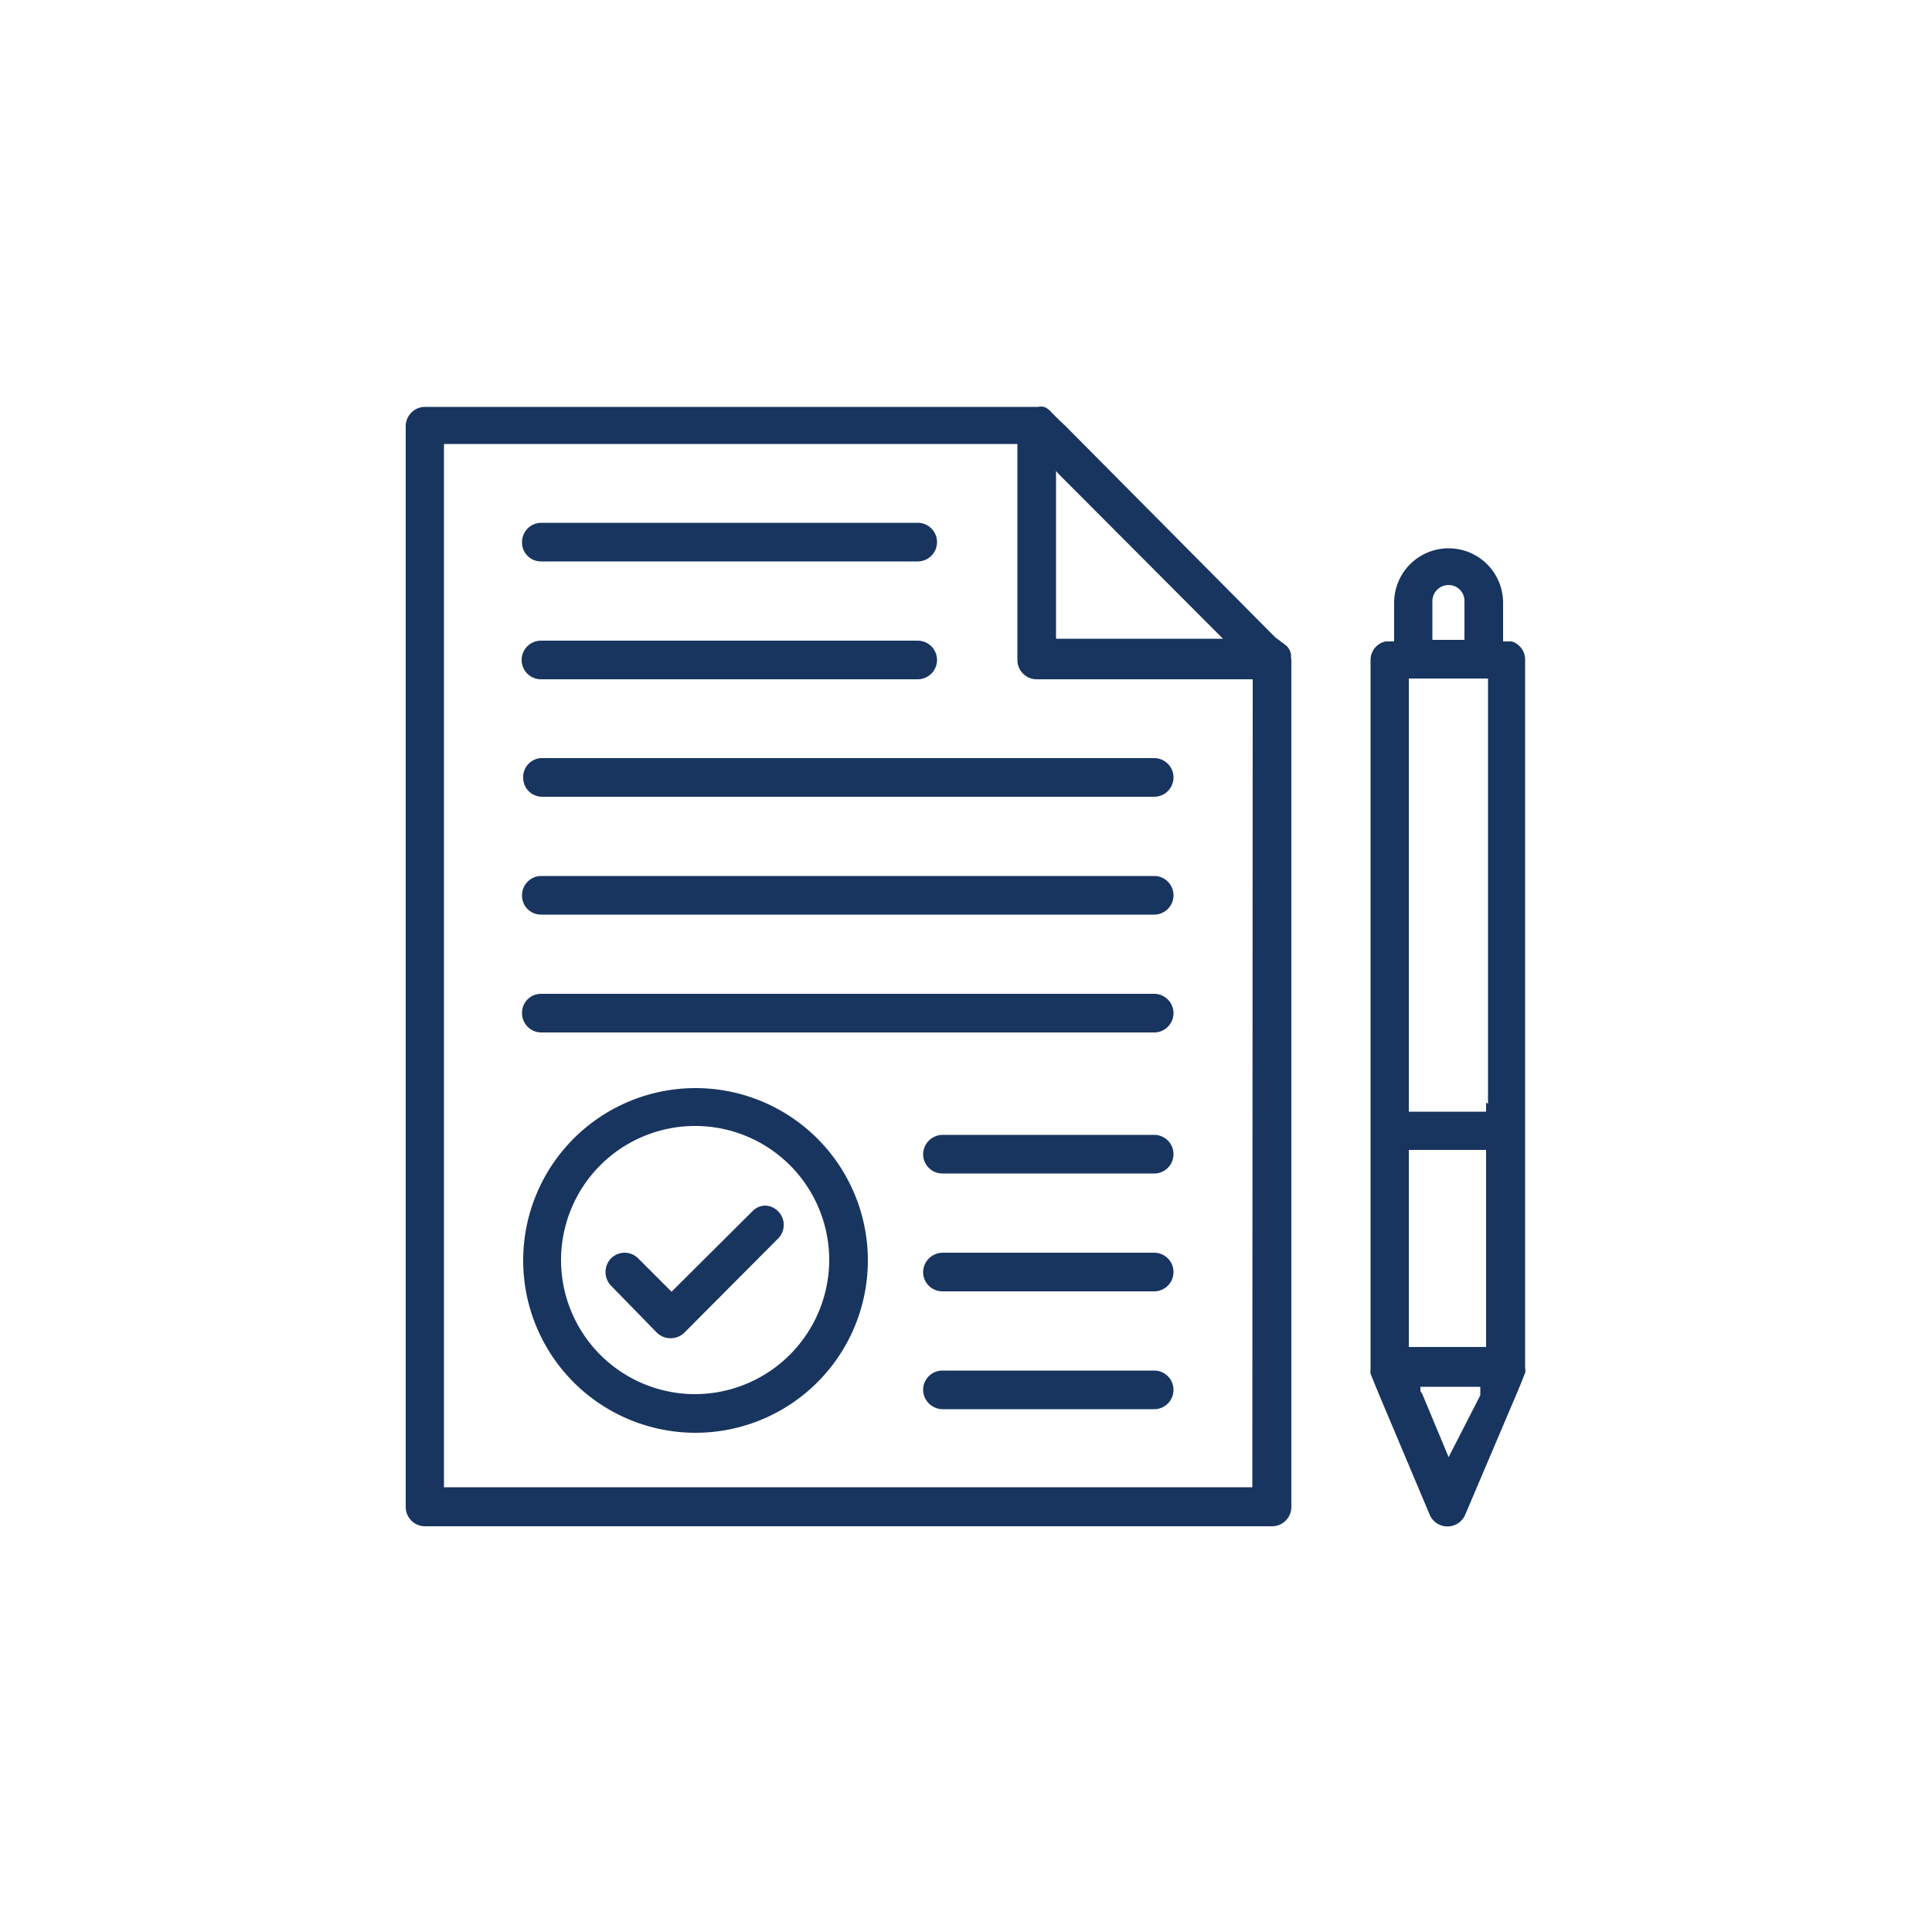
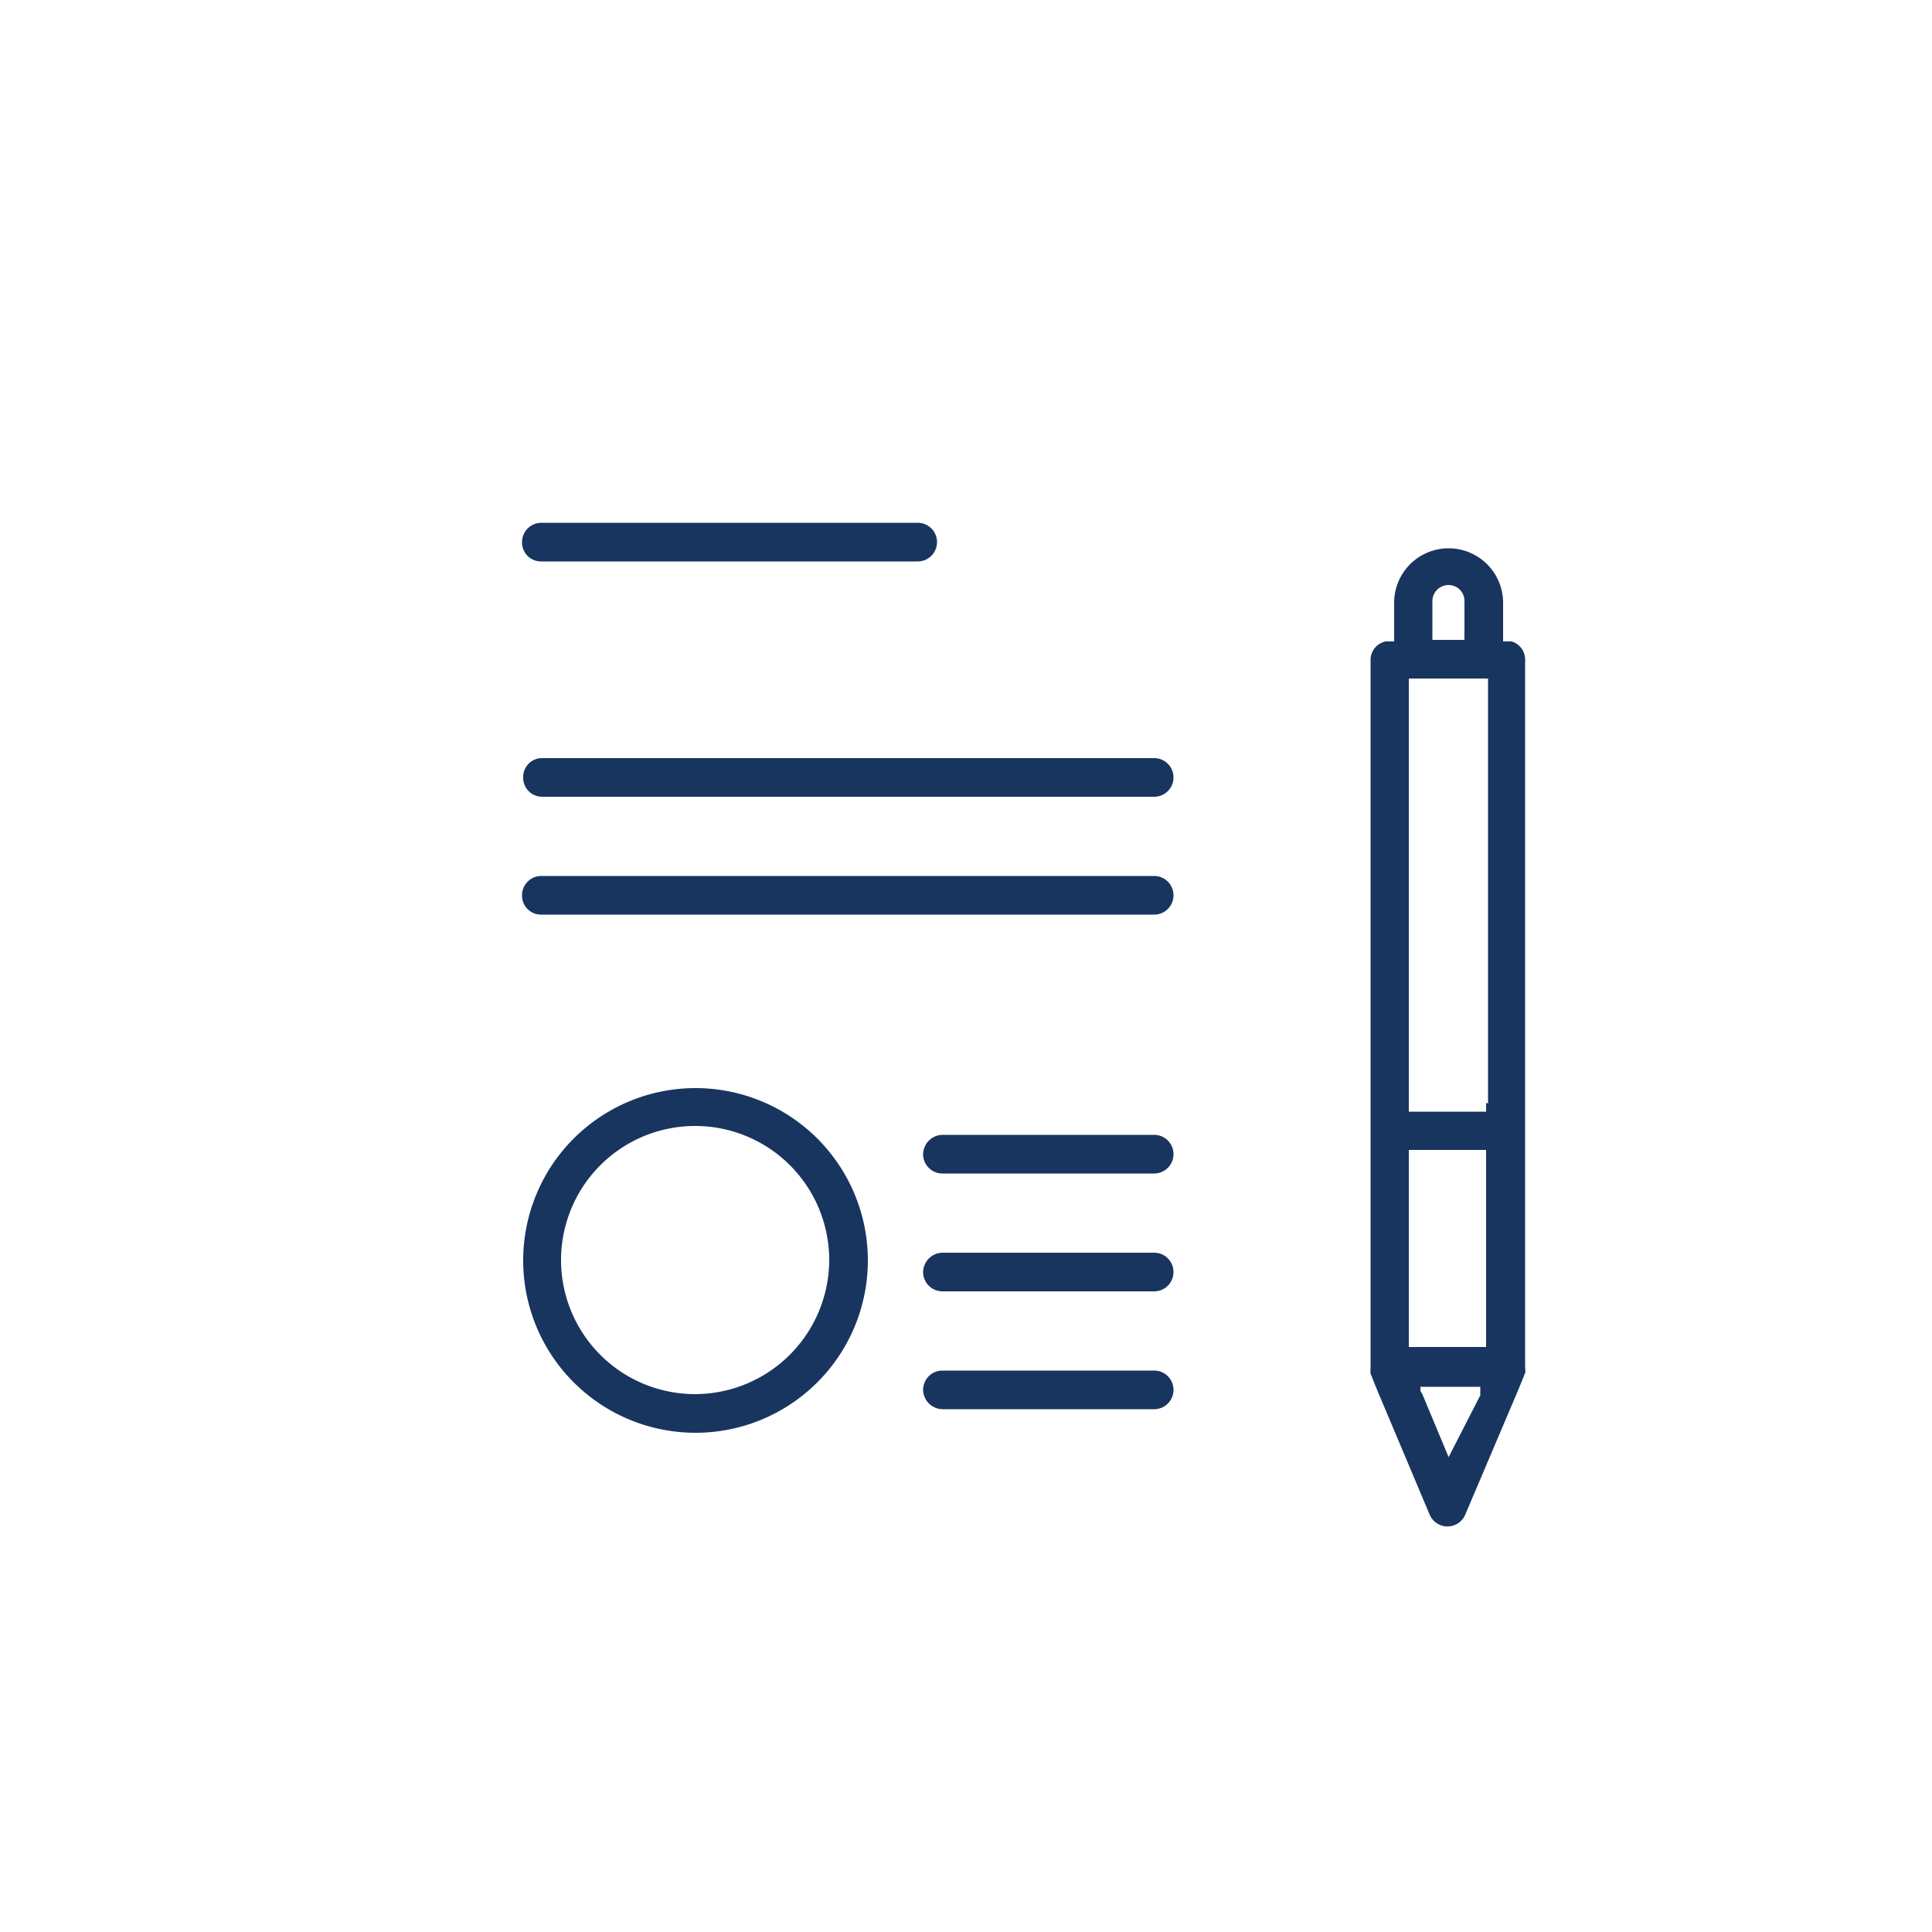
<svg xmlns="http://www.w3.org/2000/svg" id="Layer_1" data-name="Layer 1" viewBox="0 0 50 50">
  <defs>
    <style>.cls-1{fill:#18355f;}</style>
  </defs>
  <path class="cls-1" d="M39.12,16.6H38.9v-1a1.41,1.41,0,1,0-2.82,0v1h-.22a.49.49,0,0,0-.39.48V35.43h0a.49.49,0,0,0,0,.12h0l.12.3.07.17L37,39.2a.5.5,0,0,0,.92,0L39.28,36l.07-.17.12-.3h0a.3.3,0,0,0,0-.13h0V17.08A.49.49,0,0,0,39.12,16.6ZM36.46,29.76h2v5.1h-2Zm2-1.22v.23h-2V17.56l.12,0H38.4l.11,0v11ZM37.07,16.47v-.91a.42.42,0,0,1,.42-.42.41.41,0,0,1,.41.42v1h-.83Zm.42,21.24-.68-1.63L36.76,36l0-.11h1.55l0,.11,0,.11Z" />
-   <path class="cls-1" d="M33.41,17a.64.64,0,0,0,0-.07.4.4,0,0,0-.12-.22h0L33,16.49l-.13-.13L27.55,11l-.14-.13-.23-.23h0a.42.42,0,0,0-.16-.11.41.41,0,0,0-.16,0H11a.5.5,0,0,0-.5.5V39a.5.5,0,0,0,.5.5H32.92a.5.5,0,0,0,.5-.5V17.15l0,0A.77.77,0,0,0,33.41,17Zm-6-4.72.08.08,0,0,3.94,3.95.11.11.11.11H27.33V12.19Zm5,26.21H11.49v-27H26.33v5.59a.5.5,0,0,0,.5.5h5.59Z" />
  <path class="cls-1" d="M13.54,20.13a.49.49,0,0,0,.49.49H29.87a.5.5,0,1,0,0-1H14A.49.49,0,0,0,13.54,20.13Z" />
-   <path class="cls-1" d="M14,17.58h9.75a.5.5,0,0,0,0-1H14a.5.5,0,0,0,0,1Z" />
  <path class="cls-1" d="M14,14.53h9.75a.5.5,0,0,0,.5-.5.5.5,0,0,0-.5-.5H14a.5.5,0,0,0-.49.5A.49.49,0,0,0,14,14.53Z" />
  <path class="cls-1" d="M29.87,22.67H14a.5.5,0,0,0-.49.5.49.49,0,0,0,.49.5H29.87a.5.5,0,0,0,.5-.5A.5.5,0,0,0,29.87,22.67Z" />
-   <path class="cls-1" d="M29.87,25.72H14a.49.49,0,0,0-.49.5.5.5,0,0,0,.49.5H29.87a.5.5,0,0,0,.5-.5A.5.5,0,0,0,29.87,25.72Z" />
  <path class="cls-1" d="M29.87,29.37H24.39a.51.51,0,0,0-.5.5.5.5,0,0,0,.5.5h5.48a.5.5,0,0,0,.5-.5A.5.5,0,0,0,29.87,29.37Z" />
  <path class="cls-1" d="M29.87,32.42H24.39a.51.51,0,0,0-.5.5.5.5,0,0,0,.5.5h5.48a.5.5,0,0,0,.5-.5A.5.5,0,0,0,29.87,32.42Z" />
  <path class="cls-1" d="M29.87,35.47H24.39a.5.5,0,0,0-.5.5.51.51,0,0,0,.5.5h5.48a.5.5,0,0,0,.5-.5A.5.5,0,0,0,29.87,35.47Z" />
-   <path class="cls-1" d="M19.82,31.2a.47.47,0,0,0-.35.15l-2.09,2.08-.86-.86a.5.5,0,0,0-.35-.15.51.51,0,0,0-.36.15.51.51,0,0,0,0,.7L17,34.49a.51.51,0,0,0,.71,0l2.43-2.44a.5.5,0,0,0-.35-.85Z" />
  <path class="cls-1" d="M18,28.16a4.46,4.46,0,1,0,4.46,4.45A4.46,4.46,0,0,0,18,28.16Zm0,7.92a3.47,3.47,0,1,1,3.46-3.47A3.48,3.48,0,0,1,18,36.08Z" />
</svg>